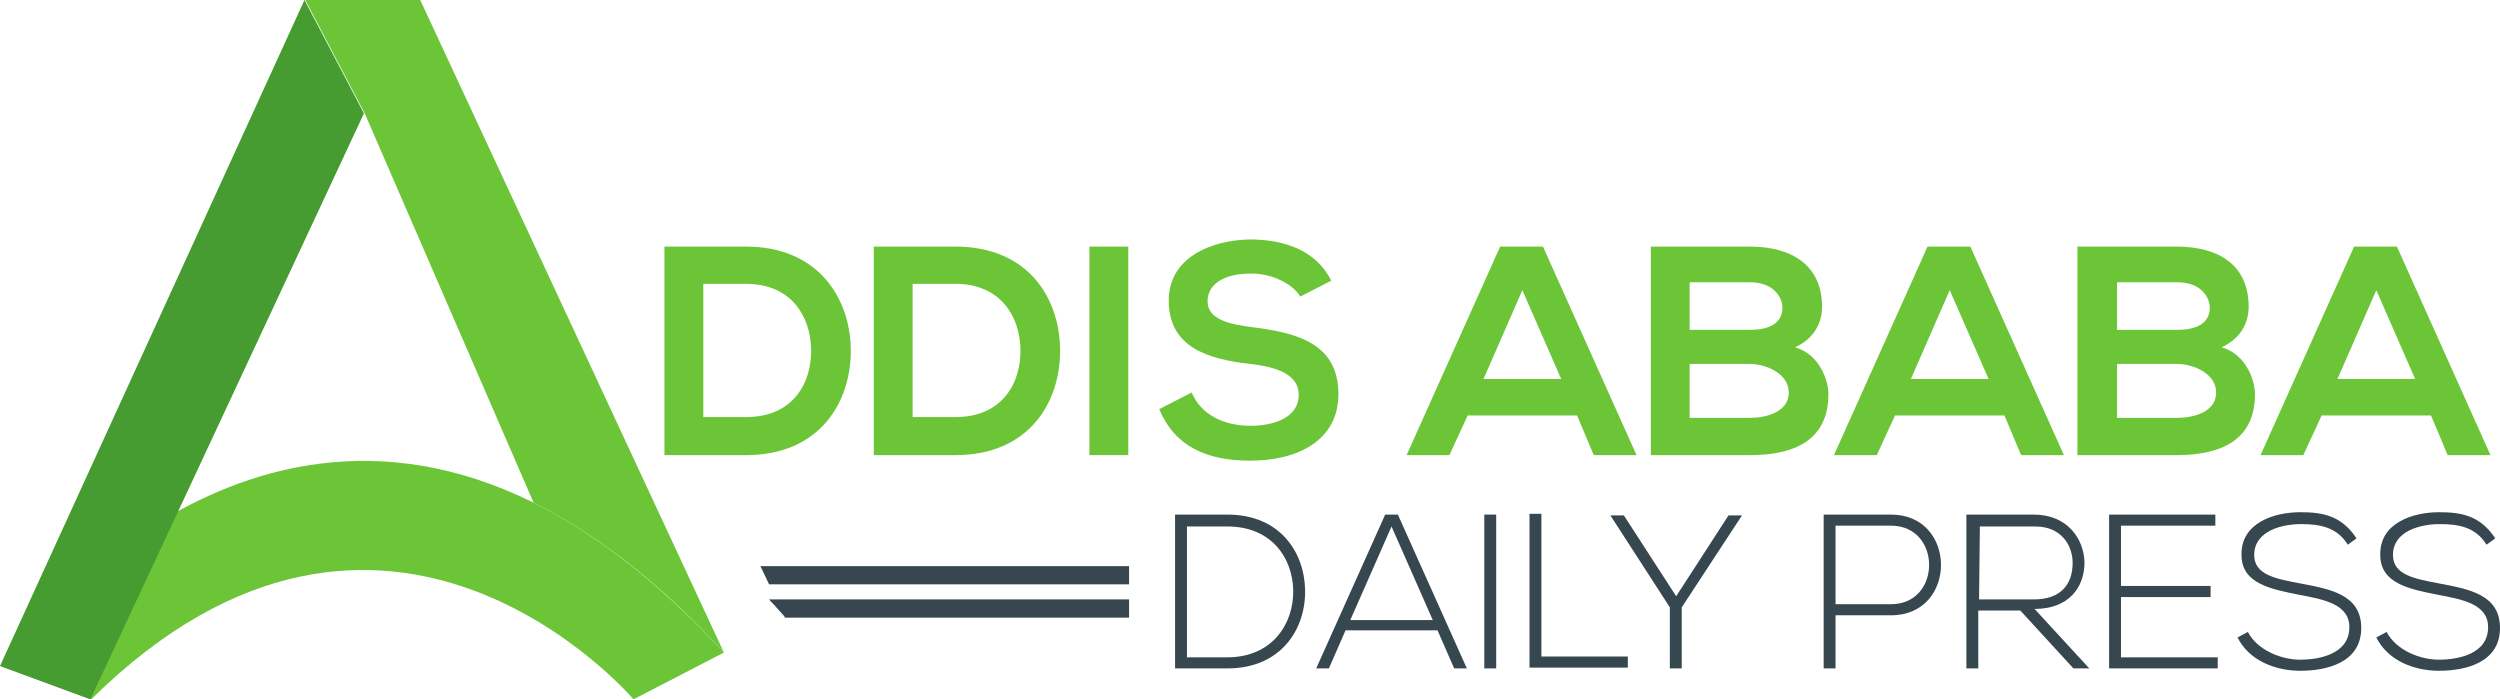
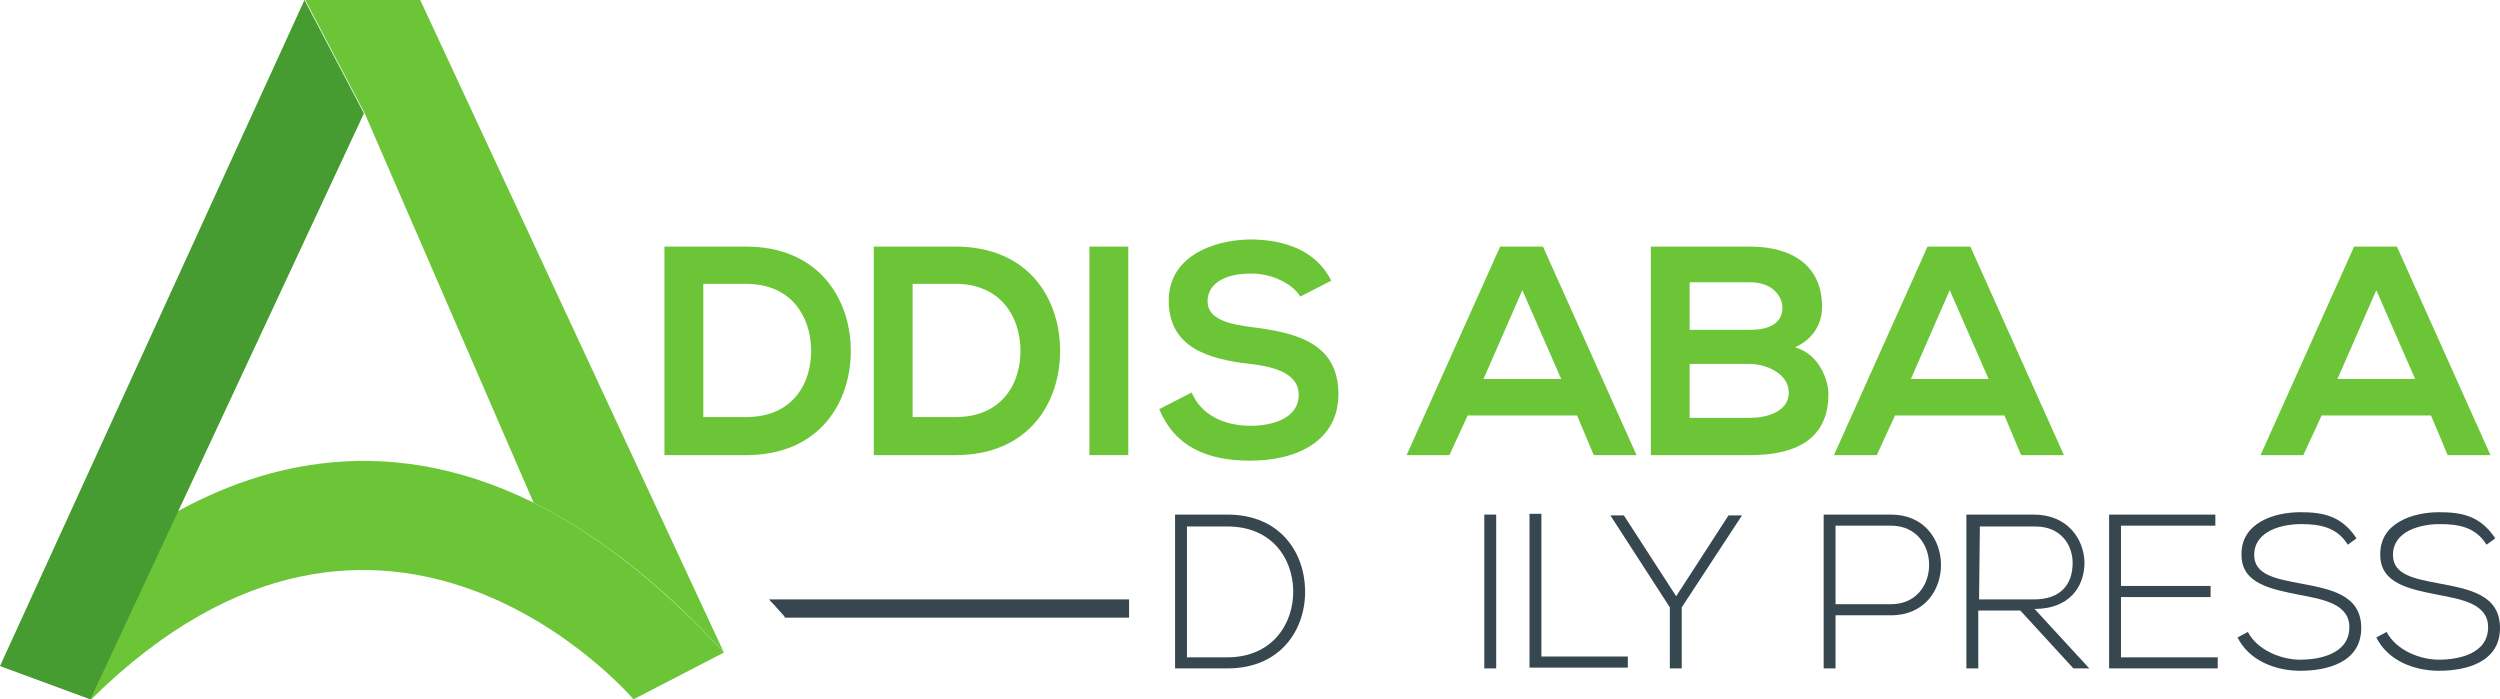
<svg xmlns="http://www.w3.org/2000/svg" version="1.1" id="Layer_1" x="0px" y="0px" viewBox="0 0 315.3 88.2" xml:space="preserve" width="315.3" height="88.2">
  <defs id="defs67" />
  <style type="text/css" id="style2">
	.st0{fill:#37474F;}
	.st1{fill:#6CC537;}
	.st2{fill:#469C31;}
</style>
  <g id="g62" transform="translate(-42.3,-155.9)">
    <g id="g24">
      <path class="st0" d="m 206.9,230.3 c 0.1,4.9 -3,9.9 -9.8,9.9 -2.2,0 -4.4,0 -6.6,0 v -19.4 c 2.2,0 4.4,0 6.6,0 6.6,0 9.7,4.7 9.8,9.5 z m -14.9,-8 v 16.5 h 5.1 c 5.7,0 8.4,-4.3 8.3,-8.5 -0.1,-4 -2.7,-8 -8.3,-8 z" id="path4" />
-       <path class="st0" d="m 225.7,240.2 -2.1,-4.8 H 212 l -2.1,4.8 h -1.6 l 8.7,-19.4 h 1.6 l 8.7,19.4 z m -2.7,-6.1 -5.2,-11.8 -5.2,11.8 z" id="path6" />
      <path class="st0" d="m 229.5,240.2 v -19.4 h 1.5 v 19.4 z" id="path8" />
      <path class="st0" d="m 236.7,220.8 v 17.9 h 10.9 v 1.4 h -12.4 v -19.4 h 1.5 z" id="path10" />
      <path class="st0" d="m 252.9,232.5 -7.5,-11.6 v 0 h 1.7 l 6.6,10.2 6.6,-10.2 h 1.7 v 0 l -7.6,11.6 v 7.7 h -1.5 z" id="path12" />
      <path class="st0" d="m 273.8,233.5 v 6.7 h -1.5 v -19.4 c 2.8,0 5.7,0 8.5,0 8.4,0 8.4,12.7 0,12.7 z m 0,-11.3 v 9.9 h 7 c 6.4,0 6.4,-9.9 0,-9.9 z" id="path14" />
      <path class="st0" d="m 305.8,240.2 h -2 l -6.7,-7.3 h -5.3 v 7.3 h -1.5 v -19.4 c 2.8,0 5.7,0 8.5,0 4.2,0 6.3,3 6.4,6 0,3.2 -2,5.9 -6.3,5.9 z m -13.9,-8.7 h 6.9 c 3.4,0 4.9,-1.9 4.9,-4.6 0,-2.3 -1.5,-4.6 -4.7,-4.6 h -7 z" id="path16" />
      <path class="st0" d="m 309.8,229.8 h 11.3 v 1.4 h -11.3 v 7.6 H 322 v 1.4 h -13.7 v -19.4 h 13.4 v 1.4 h -11.9 z" id="path18" />
      <path class="st0" d="m 338.4,224.6 c -1.4,-2.3 -3.7,-2.6 -5.9,-2.6 -2.3,0 -5.9,0.8 -5.9,3.9 0,2.5 2.7,3 5.9,3.6 3.7,0.7 7.6,1.4 7.6,5.6 0,4.4 -4.4,5.4 -7.7,5.4 -3,0 -6.4,-1.2 -7.9,-4.2 l 1.3,-0.7 c 1.2,2.3 4.2,3.5 6.6,3.5 2.4,0 6.2,-0.7 6.2,-4.1 0,-2.9 -3.2,-3.5 -6.4,-4.1 -3.5,-0.7 -7.2,-1.4 -7.2,-5 -0.1,-4.1 4.2,-5.4 7.4,-5.4 2.8,0 5.2,0.4 7.1,3.3 z" id="path20" />
      <path class="st0" d="m 355.9,224.6 c -1.4,-2.3 -3.7,-2.6 -5.9,-2.6 -2.3,0 -5.9,0.8 -5.9,3.9 0,2.5 2.7,3 5.9,3.6 3.7,0.7 7.6,1.4 7.6,5.6 0,4.4 -4.4,5.4 -7.7,5.4 -3,0 -6.4,-1.2 -7.9,-4.2 l 1.3,-0.7 c 1.2,2.3 4.2,3.5 6.6,3.5 2.4,0 6.2,-0.7 6.2,-4.1 0,-2.9 -3.2,-3.5 -6.4,-4.1 -3.5,-0.7 -7.2,-1.4 -7.2,-5 -0.1,-4.1 4.2,-5.4 7.4,-5.4 2.8,0 5.2,0.4 7.1,3.3 z" id="path22" />
    </g>
    <g id="g34">
      <path class="st1" d="m 133.6,238.2 c -8.3,-9.1 -16.4,-15.1 -24,-18.9 L 88.3,170.2 80.8,155.9 h 14.5 z" id="path26" />
      <polygon class="st0" points="141.1,233.1 141.3,233.3 141.2,233.3 " id="polygon28" />
      <path class="st1" d="m 133.6,238.2 -11.4,5.9 c 0,0 -31.2,-36.7 -68.4,0 l -11.4,-4.2 c 0,0 28.2,-39.9 67.2,-20.6 7.6,3.8 15.6,9.8 24,18.9 z" id="path30" />
      <polygon class="st2" points="42.3,239.9 53.7,244.1 88.2,170.2 80.7,155.9 " id="polygon32" />
    </g>
    <g id="g54">
      <path class="st1" d="m 149.6,199.9 c 0.1,6.7 -3.9,13.4 -13.2,13.4 -3.2,0 -7.1,0 -10.3,0 V 187 c 3.2,0 7.1,0 10.3,0 9,0 13.1,6.4 13.2,12.9 z m -18.6,8.6 h 5.4 c 6,0 8.3,-4.4 8.2,-8.6 -0.1,-4.1 -2.5,-8.2 -8.2,-8.2 H 131 Z" id="path36" />
      <path class="st1" d="m 176,199.9 c 0.1,6.7 -3.9,13.4 -13.2,13.4 -3.2,0 -7.1,0 -10.3,0 V 187 c 3.2,0 7.1,0 10.3,0 9.1,0 13.1,6.4 13.2,12.9 z m -18.6,8.6 h 5.4 c 6,0 8.3,-4.4 8.2,-8.6 -0.1,-4.1 -2.5,-8.2 -8.2,-8.2 h -5.4 z" id="path38" />
      <path class="st1" d="M 179.7,213.3 V 187 h 4.9 v 26.3 z" id="path40" />
      <path class="st1" d="m 206.3,193.3 c -0.9,-1.5 -3.4,-2.9 -6.2,-2.9 -3.7,0 -5.5,1.5 -5.5,3.5 0,2.3 2.7,2.9 5.9,3.3 5.5,0.7 10.6,2.1 10.6,8.4 0,5.9 -5.2,8.4 -11.1,8.4 -5.4,0 -9.5,-1.7 -11.5,-6.5 l 4.1,-2.1 c 1.2,2.9 4.2,4.2 7.4,4.2 3.1,0 6.1,-1.1 6.1,-3.9 0,-2.5 -2.6,-3.5 -6.1,-3.9 -5.4,-0.6 -10.3,-2.1 -10.3,-8 0,-5.4 5.3,-7.6 10.2,-7.7 4.1,0 8.3,1.2 10.3,5.2 z" id="path42" />
      <path class="st1" d="m 241.2,208.3 h -13.8 l -2.3,5 h -5.4 L 231.5,187 h 5.4 l 11.8,26.3 h -5.4 z m -6.9,-15.8 -4.9,11.2 h 9.8 z" id="path44" />
      <path class="st1" d="m 272.1,194.6 c 0,2 -1,4 -3.4,5.1 3.1,0.9 4.2,4.2 4.2,5.9 0,5.9 -4.4,7.7 -9.9,7.7 -4.2,0 -8.3,0 -12.5,0 V 187 c 4.1,0 8.3,0 12.5,0 5.2,0 9.1,2.3 9.1,7.6 z m -16.7,2.9 h 7.6 c 3.1,0 4.1,-1.3 4.1,-2.8 0,-1.2 -1,-3.2 -4.1,-3.2 h -7.6 z m 0,11.1 h 7.6 c 2,0 4.9,-0.7 4.9,-3.2 0,-2.4 -2.9,-3.6 -4.9,-3.6 h -7.6 z" id="path46" />
      <path class="st1" d="m 295.1,208.3 h -13.8 l -2.3,5 h -5.4 L 285.4,187 h 5.4 l 11.8,26.3 h -5.4 z m -6.9,-15.8 -4.9,11.2 h 9.8 z" id="path48" />
-       <path class="st1" d="m 325.9,194.6 c 0,2 -1,4 -3.4,5.1 3.1,0.9 4.2,4.2 4.2,5.9 0,5.9 -4.4,7.7 -9.9,7.7 -4.2,0 -8.3,0 -12.5,0 V 187 c 4.1,0 8.3,0 12.5,0 5.3,0 9.1,2.3 9.1,7.6 z m -16.6,2.9 h 7.6 c 3.1,0 4.1,-1.3 4.1,-2.8 0,-1.2 -1,-3.2 -4.1,-3.2 h -7.6 z m 0,11.1 h 7.6 c 2,0 4.9,-0.7 4.9,-3.2 0,-2.4 -2.9,-3.6 -4.9,-3.6 h -7.6 z" id="path50" />
      <path class="st1" d="m 348.9,208.3 h -13.8 l -2.3,5 h -5.4 L 339.2,187 h 5.4 l 11.8,26.3 H 351 Z m -6.9,-15.8 -4.9,11.2 h 9.8 z" id="path52" />
    </g>
    <g id="g60">
-       <polygon class="st0" points="139.3,229.6 138.2,227.3 184.7,227.3 184.7,229.6 " id="polygon56" />
      <path class="st0" d="m 184.7,231.5 v 2.3 h -43.4 l -0.1,-0.2 -0.9,-1 c -0.3,-0.4 -0.7,-0.7 -1,-1.1 z" id="path58" />
    </g>
  </g>
</svg>